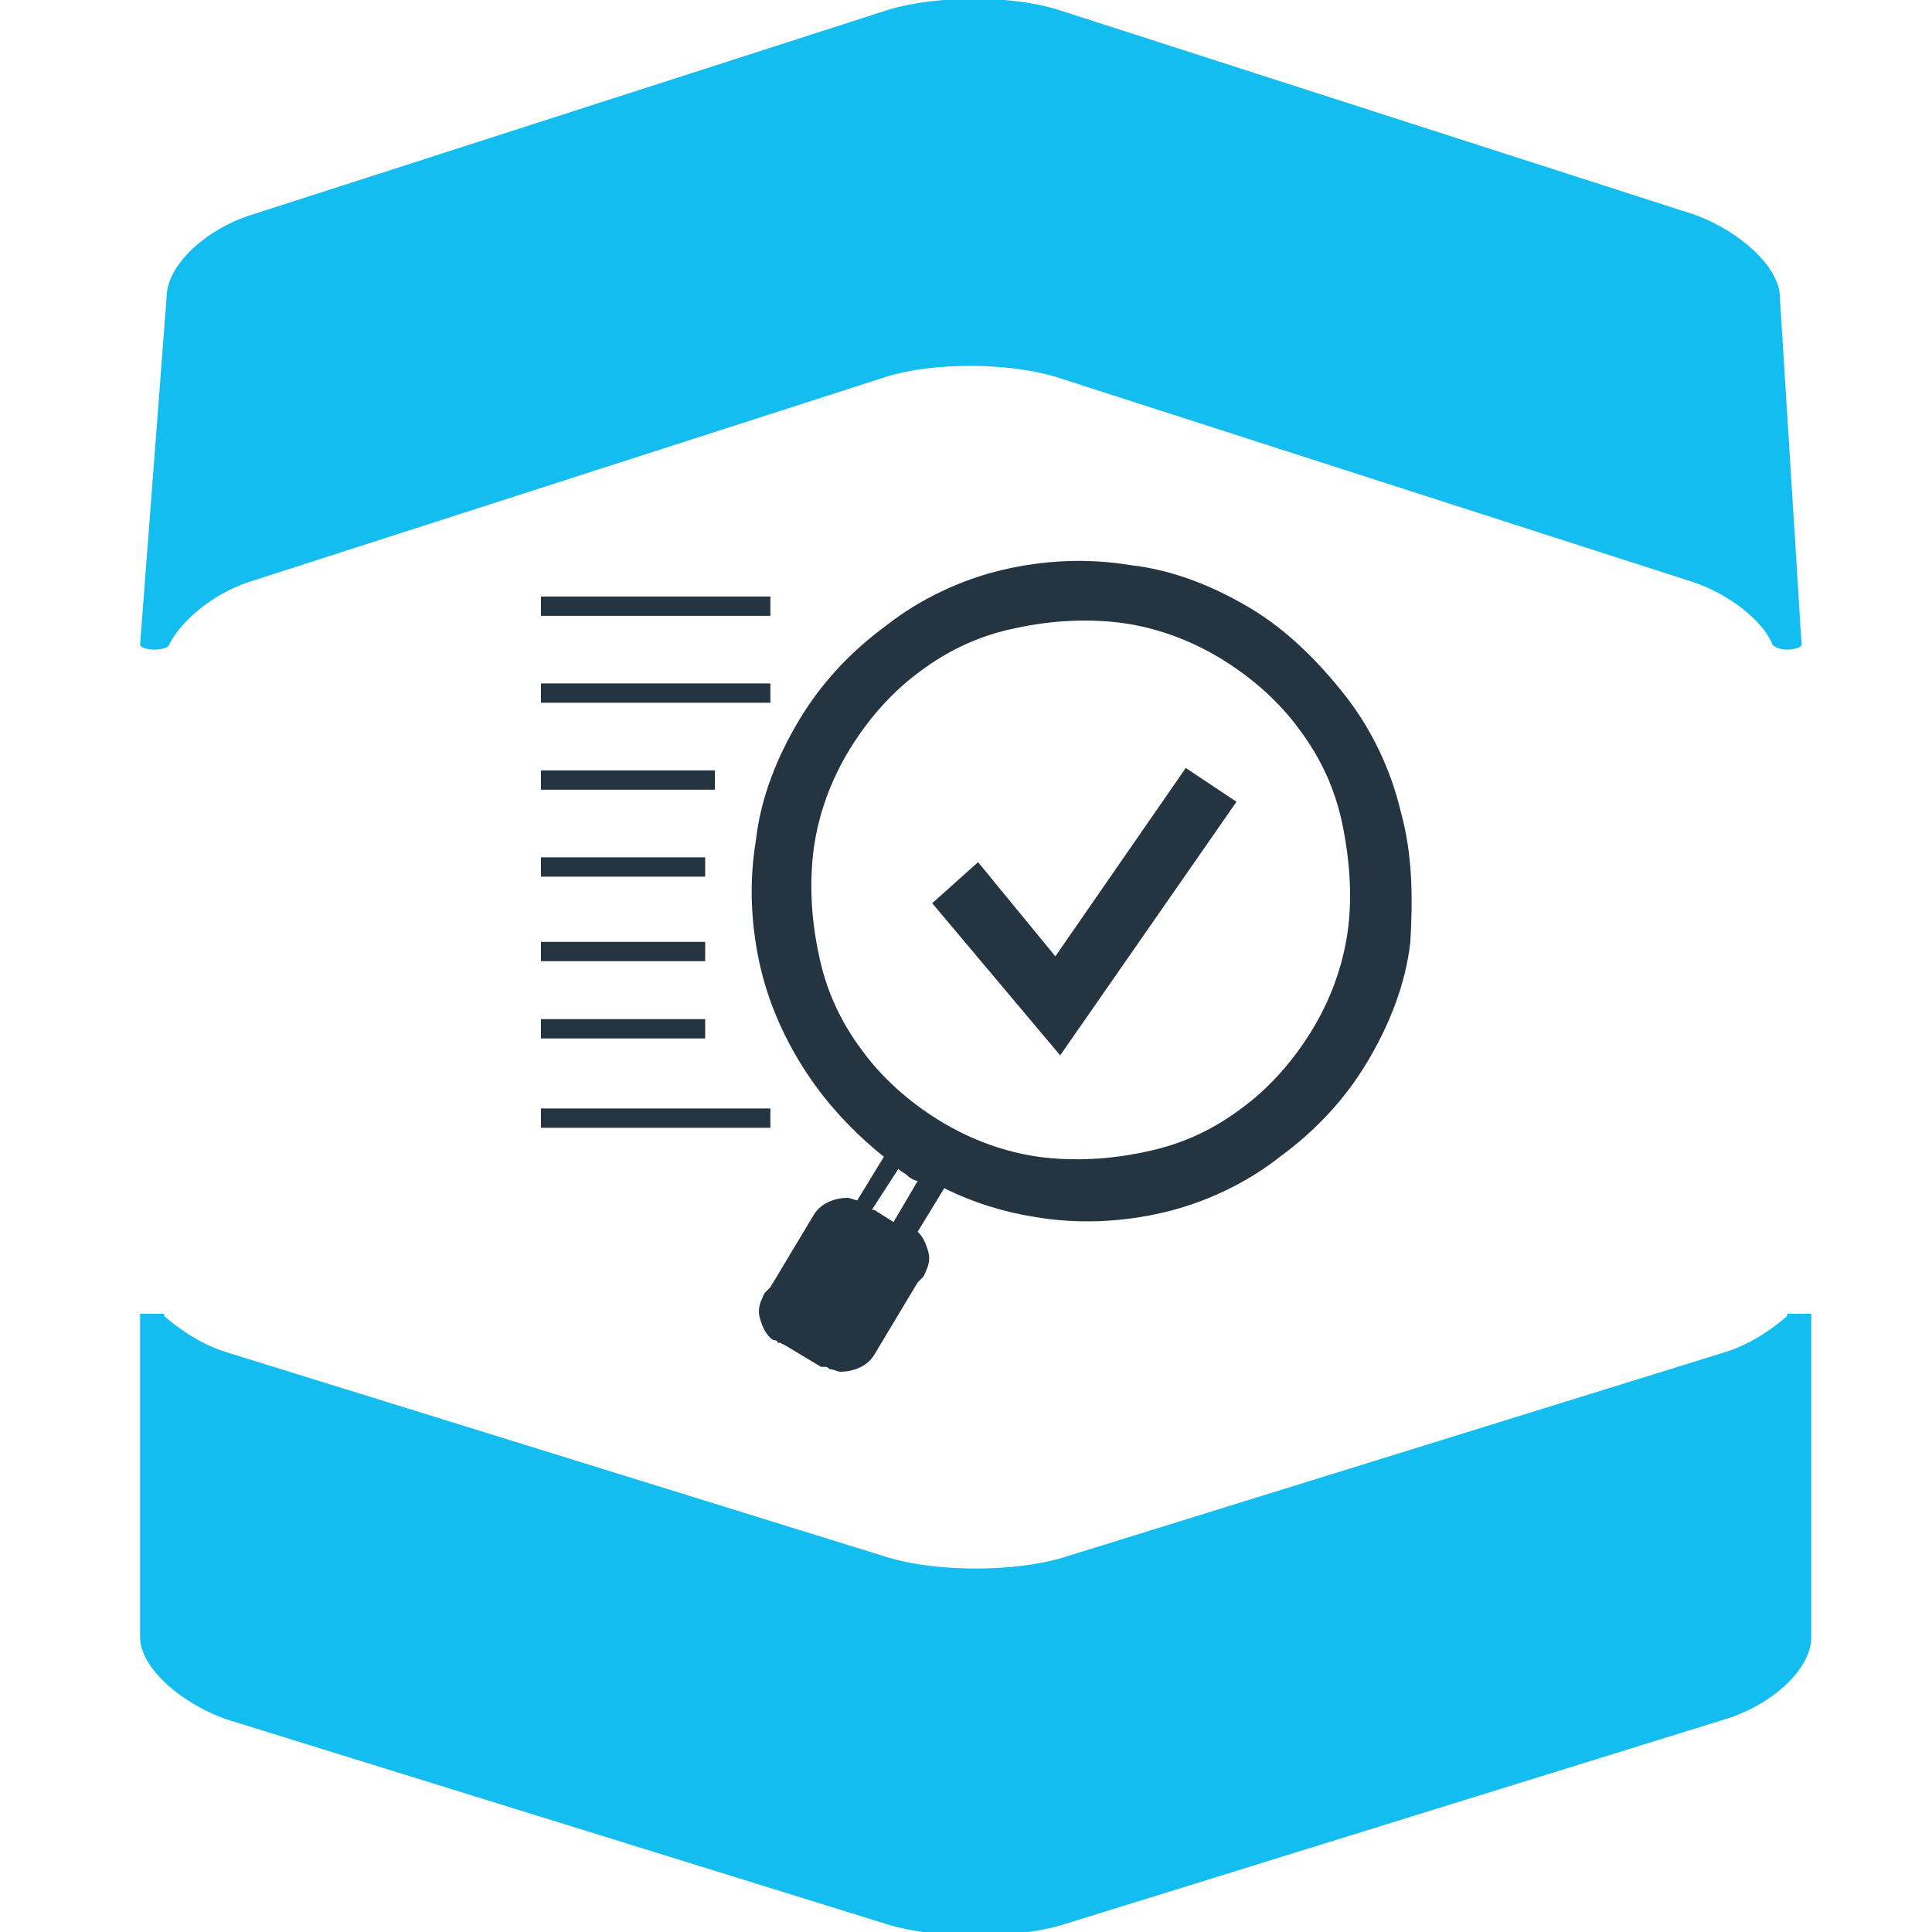
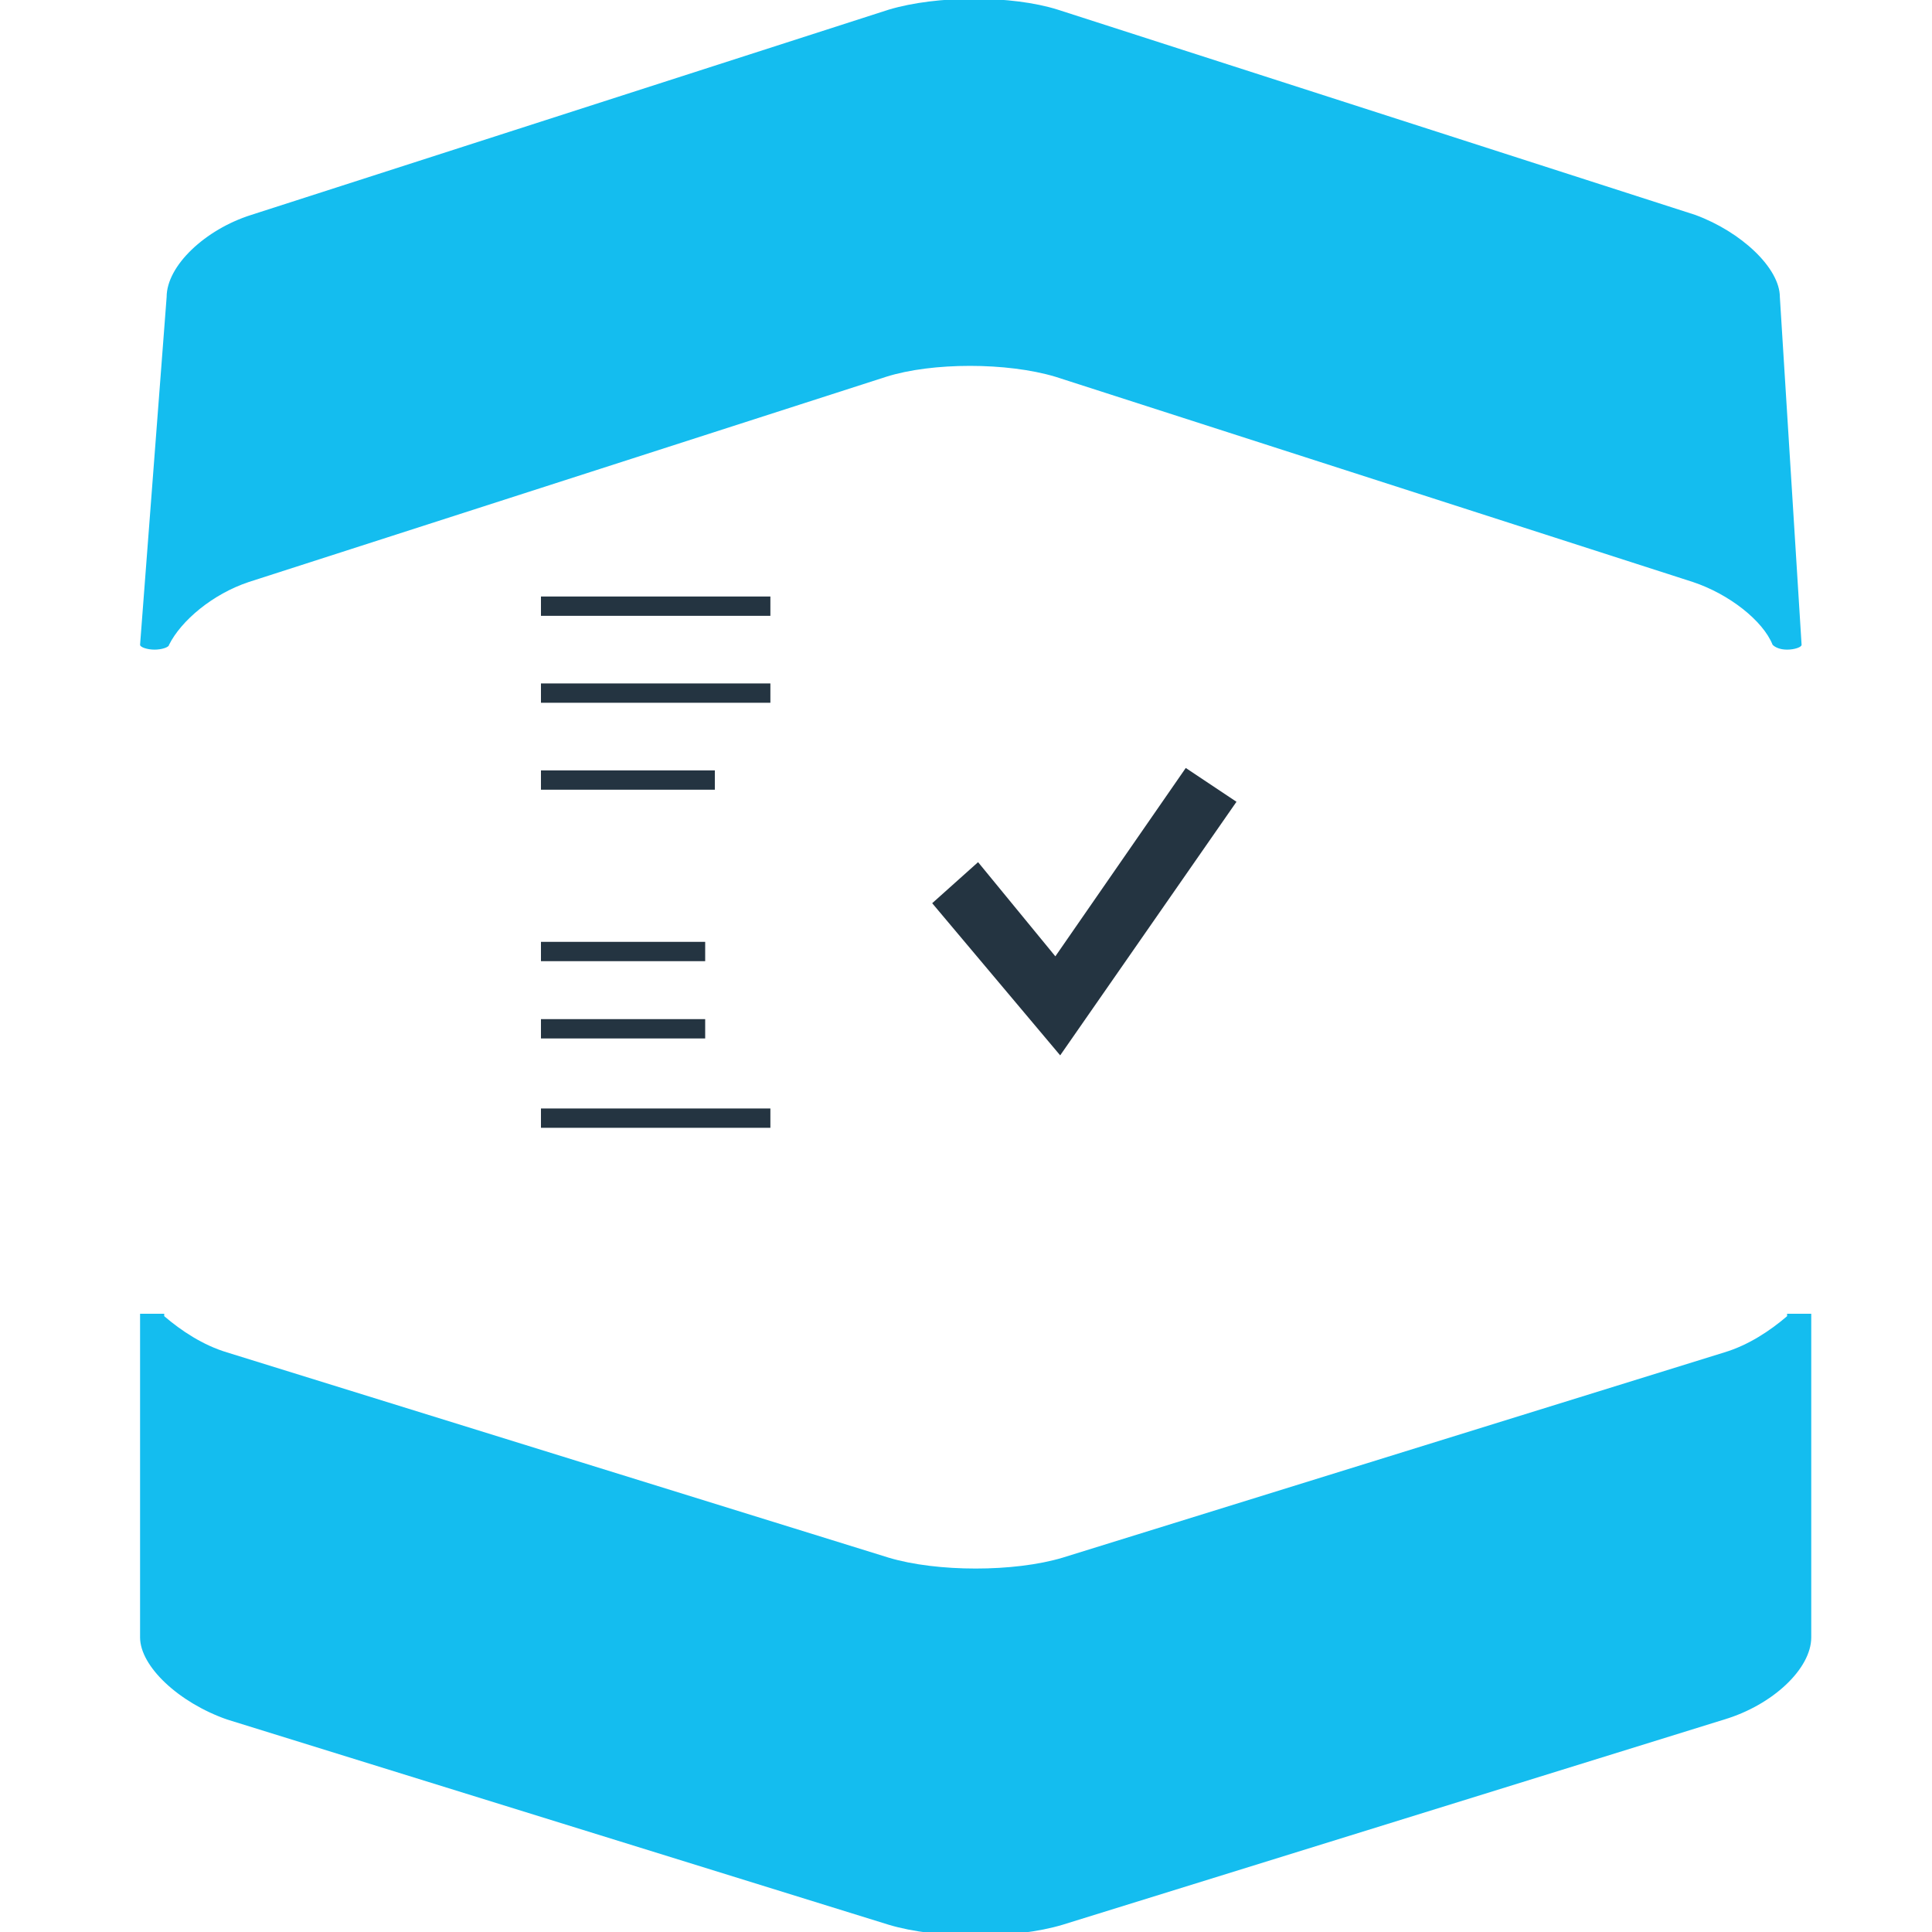
<svg xmlns="http://www.w3.org/2000/svg" viewBox="-257 380.9 80 80" enable-background="new -257 380.9 80 80" width="80px" height="80px">
  <g fill="#14bdef">
    <path d="m-183 435.4c-.7.6-1.6 1.2-2.6 1.5l-27.4 8.5c-2 .6-5.2.6-7.2 0l-27.4-8.5c-1-.3-1.9-.9-2.6-1.5v-.1h-1v13.4c0 1.2 1.6 2.7 3.6 3.4l27.4 8.5c2 .6 5.2.6 7.2 0l27.4-8.5c2-.6 3.6-2.1 3.6-3.4v-13.4h-1v.1" />
    <path d="m-183.3 393.2c0-1.2-1.6-2.7-3.5-3.4l-26.4-8.5c-1.9-.6-5-.6-7 0l-26.4 8.5c-1.9.6-3.5 2.1-3.5 3.4l-1.1 14.4c0 .1.3.2.6.2s.6-.1.6-.2c.5-1 1.8-2.1 3.3-2.6l26.4-8.5c1.9-.6 5-.6 7 0l26.4 8.5c1.5.5 2.9 1.6 3.3 2.6.1.1.3.2.6.2s.6-.1.6-.2l-.9-14.4" />
  </g>
  <g fill="#243441">
-     <path d="m-199 414.5c-.4-1.7-1.2-3.4-2.3-4.8-1.1-1.4-2.4-2.7-3.9-3.6-1.5-.9-3.2-1.6-5-1.8-1.8-.3-3.6-.2-5.3.2-1.7.4-3.4 1.2-4.8 2.3-1.5 1.1-2.7 2.4-3.6 3.9-.9 1.5-1.6 3.2-1.8 5-.3 1.8-.2 3.6.2 5.3.4 1.7 1.2 3.4 2.3 4.9.8 1.1 1.8 2.1 2.8 2.9l-1.1 1.8c0 0 0 0 0 0-.1 0-.3-.1-.4-.1-.5 0-1.1.2-1.4.7l-1.2 2-.6 1-.2.2c-.1.1-.1.2-.2.4-.1.3-.1.5 0 .8.1.3.2.5.4.7 0 0 .1.1.2.1 0 0 .1 0 .1.1h.1l.2.1 1 .6.5.3h.1c0 0 .1 0 .1 0 .1 0 .1.1.2.1.1 0 .3.1.4.1.5 0 1.1-.2 1.4-.7l1.2-2 .6-1 .2-.2c.1-.1.1-.2.2-.4.1-.3.1-.5 0-.8-.1-.3-.2-.5-.4-.7l1.1-1.8c1.2.6 2.5 1 3.8 1.2 1.8.3 3.6.2 5.3-.2 1.7-.4 3.4-1.2 4.8-2.3 1.5-1.1 2.7-2.4 3.6-3.9.9-1.5 1.6-3.2 1.8-5 .1-1.8.1-3.6-.4-5.4m-21 17l-.8-.5h-.1l1.1-1.7c.1.1.3.2.4.3.1.1.3.2.4.2l-1 1.7m18.8-12c-.2 1.4-.7 2.8-1.5 4.1-.8 1.3-1.8 2.4-2.9 3.2-1.2.9-2.5 1.5-4 1.8-1.4.3-2.9.4-4.4.2-1.4-.2-2.8-.7-4.1-1.5-1.3-.8-2.4-1.8-3.2-2.9-.9-1.2-1.5-2.5-1.8-4-.3-1.4-.4-2.9-.2-4.4.2-1.4.7-2.8 1.5-4.1.8-1.3 1.8-2.4 2.9-3.2 1.2-.9 2.5-1.5 4-1.8 1.4-.3 2.9-.4 4.4-.2 1.4.2 2.8.7 4.1 1.5 1.3.8 2.4 1.8 3.2 2.9.9 1.2 1.5 2.5 1.8 4 .3 1.5.4 3 .2 4.4" />
    <path d="m-213.3 420.5l-3.2-3.9-1.9 1.7 5.3 6.3 7.3-10.5-2.1-1.4z" />
    <path d="m-234.6 405.6h9.5v.8h-9.5z" />
    <path d="m-234.6 409.2h9.5v.8h-9.5z" />
    <path d="m-234.6 412.8h7.2v.8h-7.2z" />
-     <path d="m-234.6 416.4h6.8v.8h-6.8z" />
    <path d="m-234.6 419.9h6.8v.8h-6.8z" />
    <path d="m-234.6 423.1h6.8v.8h-6.8z" />
    <path d="m-234.6 426.8h9.5v.8h-9.5z" />
  </g>
</svg>